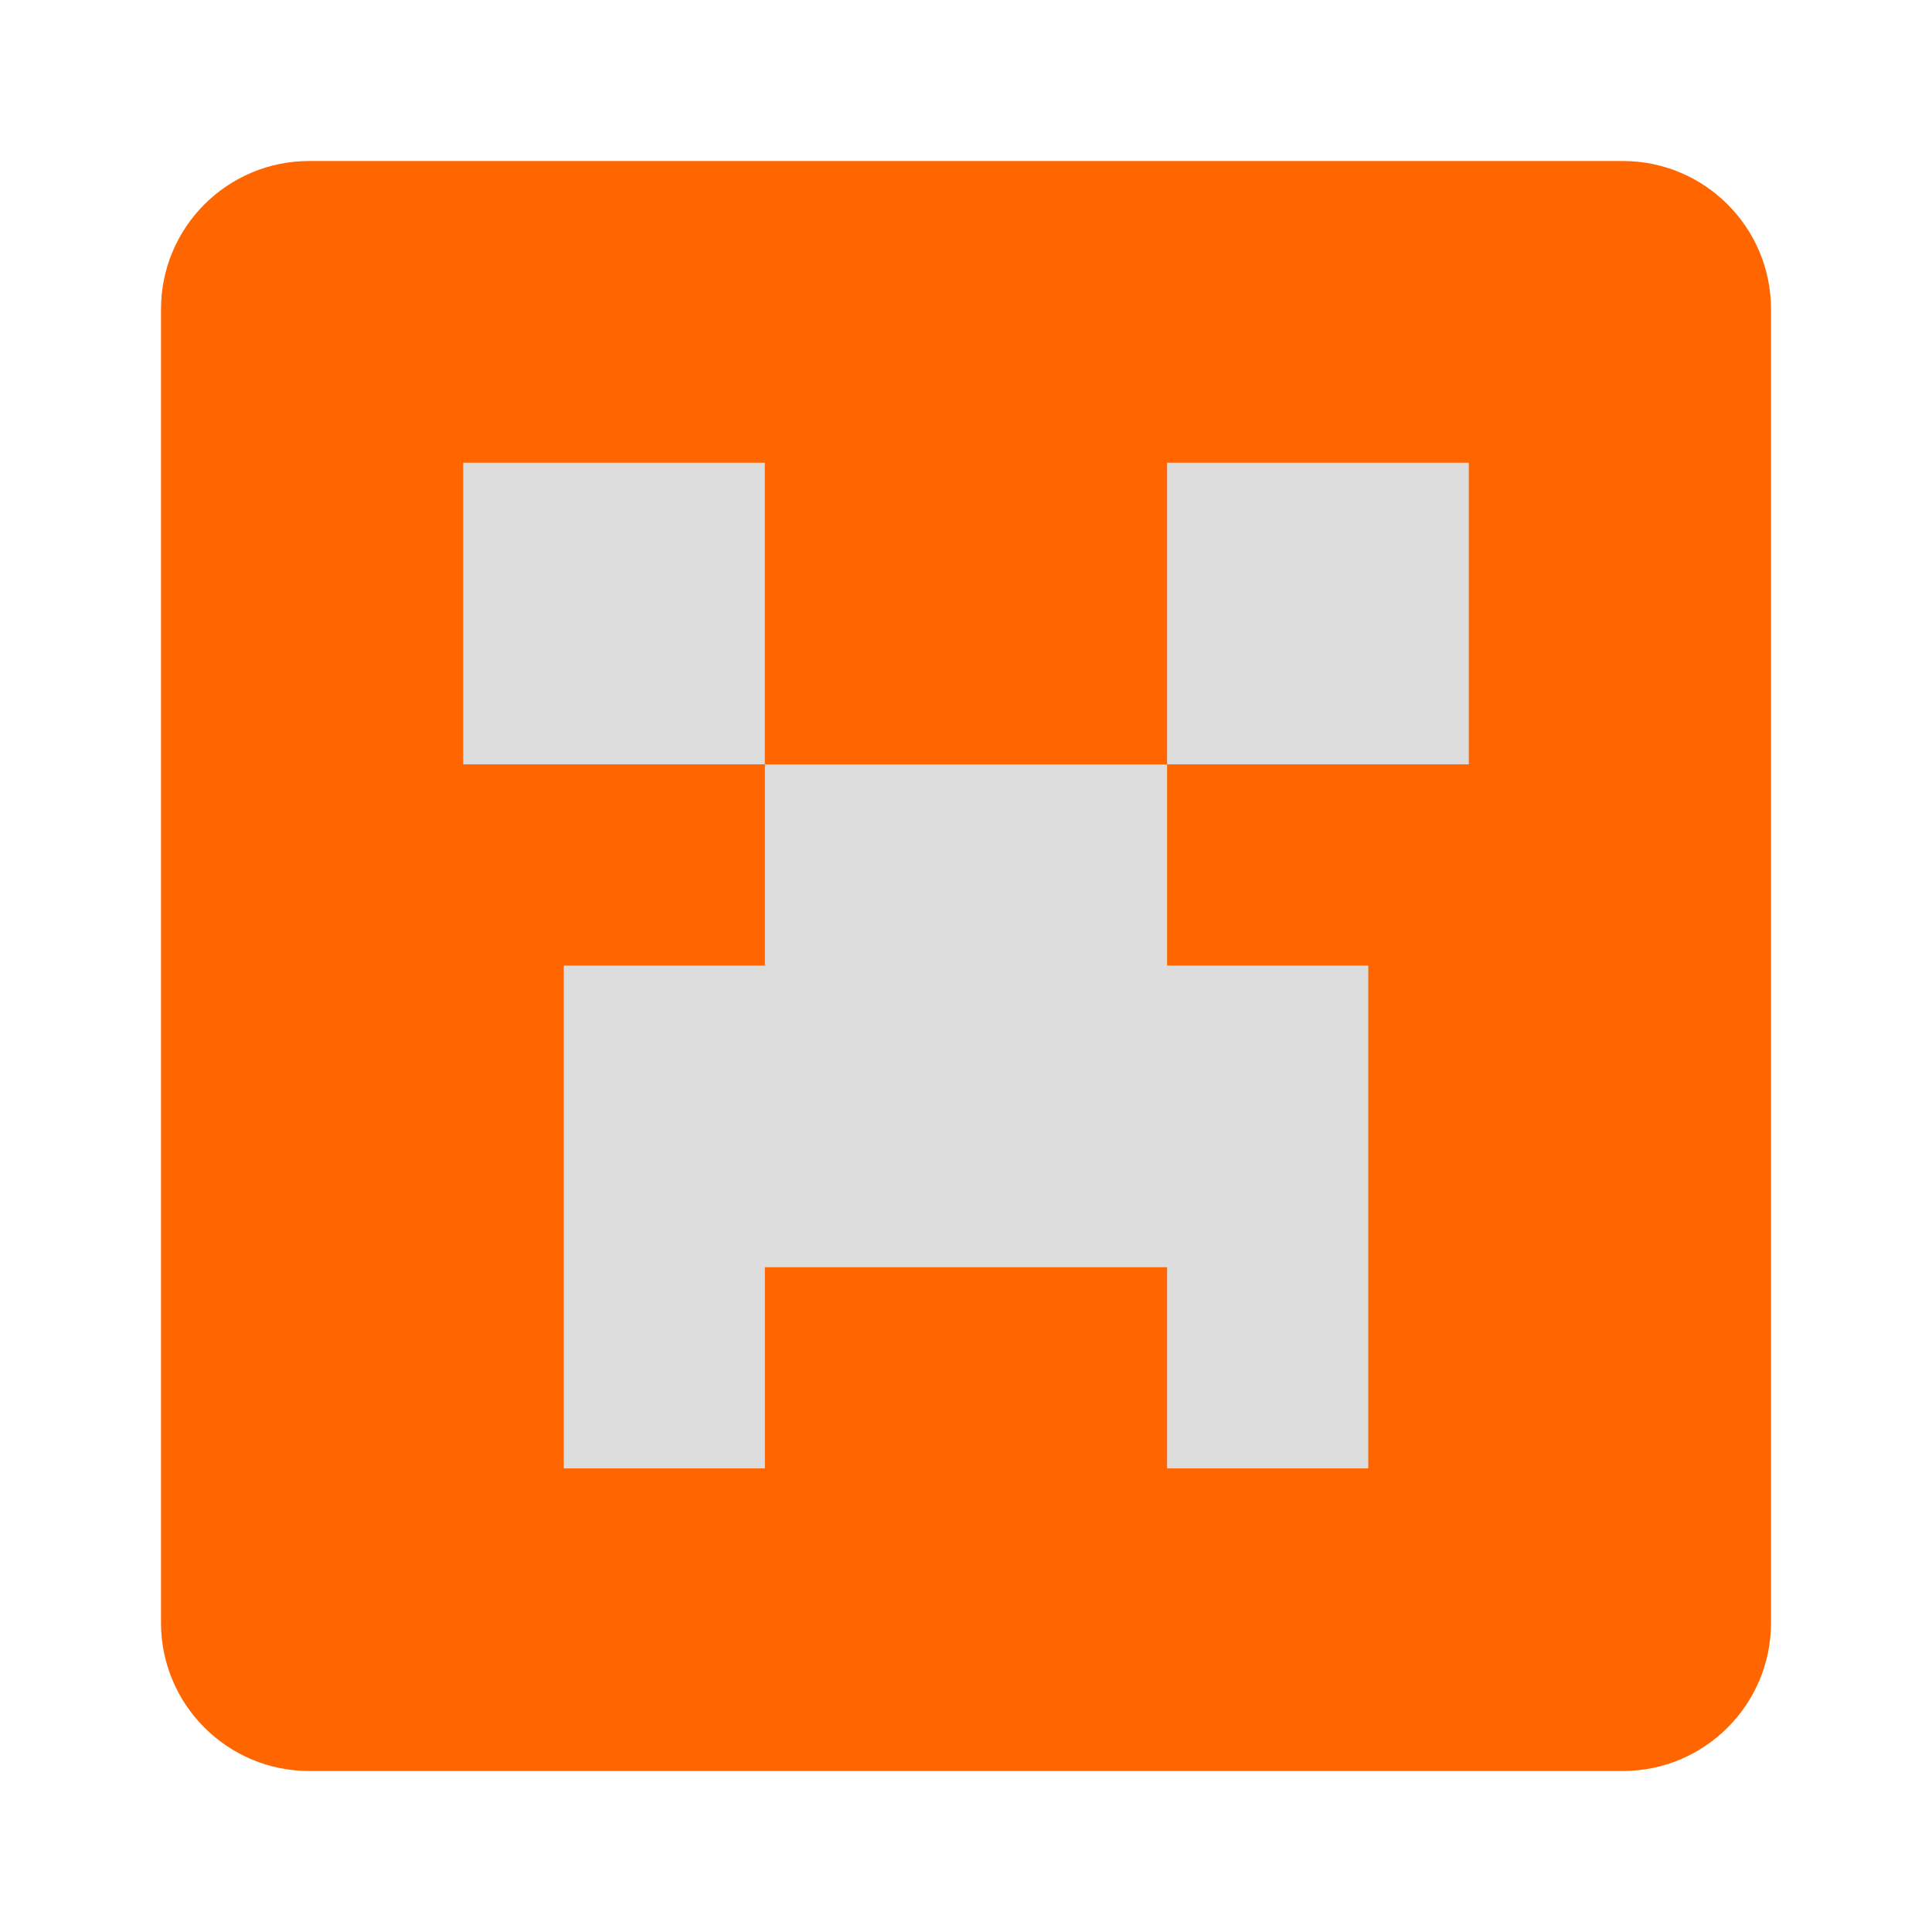
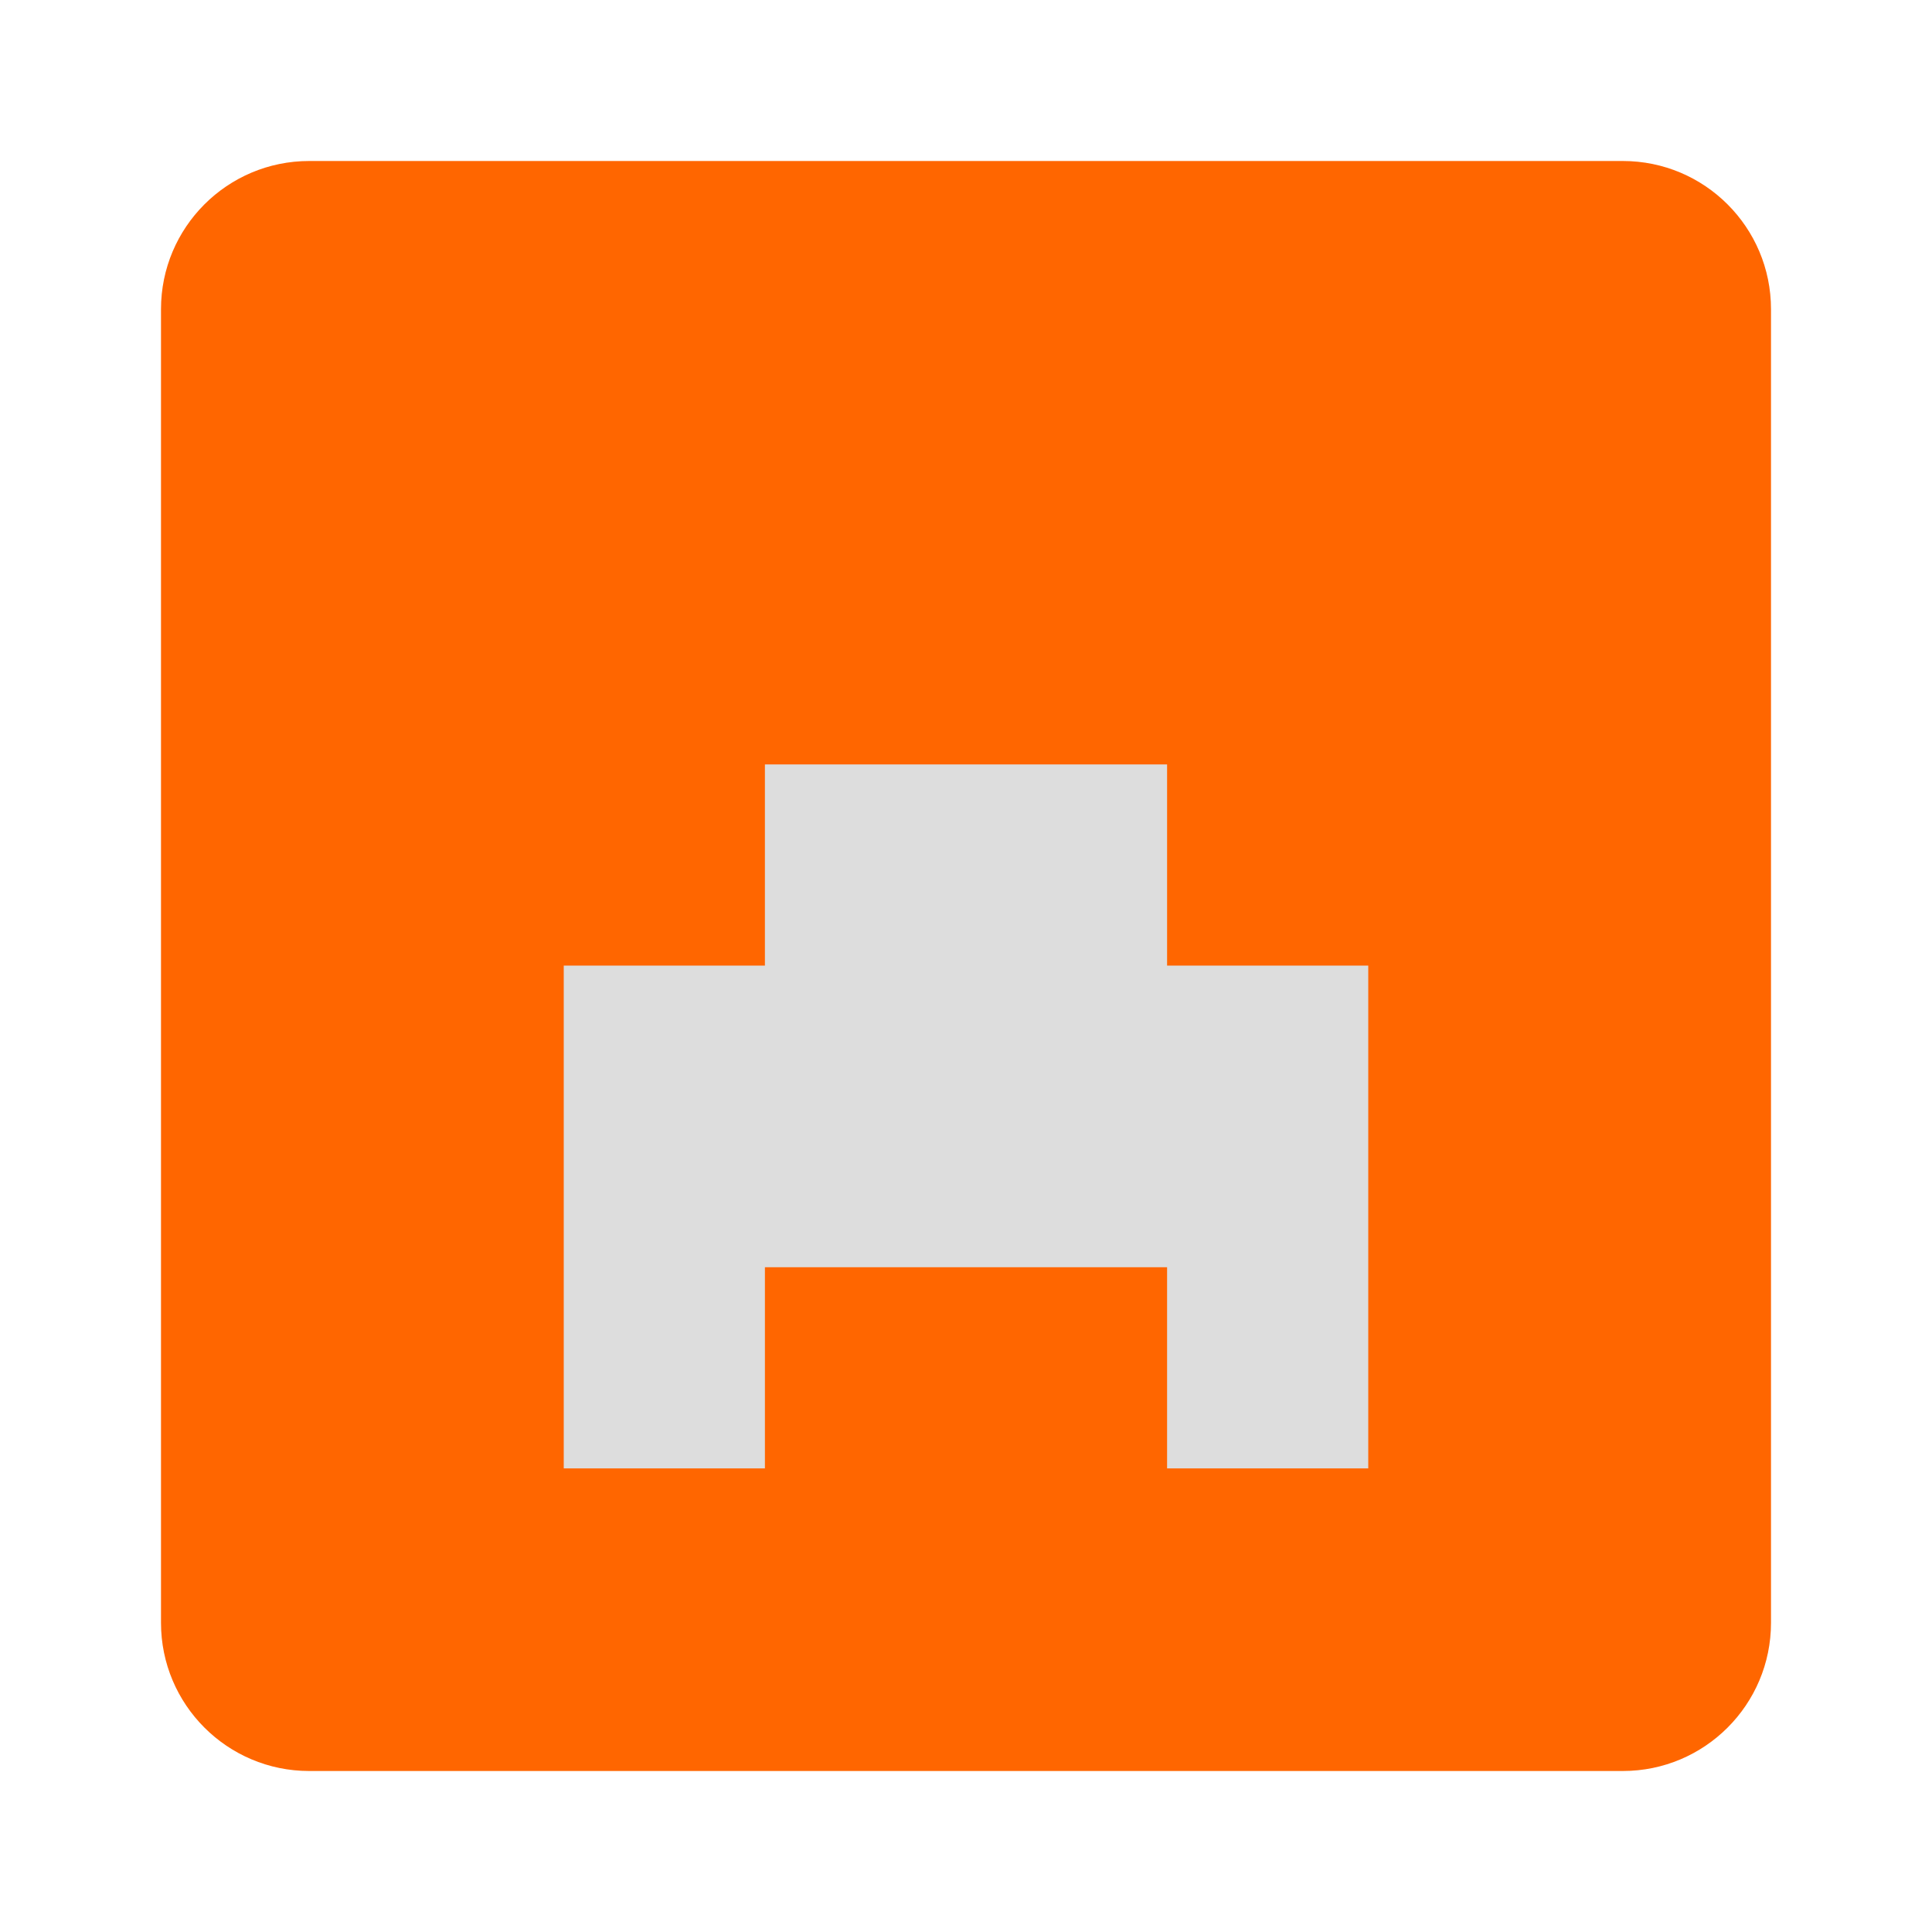
<svg xmlns="http://www.w3.org/2000/svg" fill="none" height="24" viewBox="0 0 24 24" width="24">
  <path d="M3.841 2H20.159C21.176 2 22 2.824 22 3.841V20.159C22 21.176 21.176 22 20.159 22H3.841C2.825 22 2 21.176 2 20.159V3.841C2 2.824 2.824 2 3.841 2Z" fill="url(#paint0_linear_3332_36605)" />
-   <path d="M5.754 5.748H9.501V9.495H5.754V5.748Z" fill="url(#paint1_linear_3332_36605)" />
-   <path d="M14.498 5.748H18.246V9.495H14.498V5.748Z" fill="url(#paint2_linear_3332_36605)" />
+   <path d="M5.754 5.748H9.501V9.495V5.748Z" fill="url(#paint1_linear_3332_36605)" />
  <path d="M14.498 11.995V9.496H9.502V11.995H7.003V18.241H9.502V15.742H14.498V18.241H16.997V11.995H14.498Z" fill="url(#paint3_linear_3332_36605)" />
  <defs>
    <linearGradient gradientUnits="userSpaceOnUse" id="paint0_linear_3332_36605" x1="12" x2="12" y1="2" y2="22">
      <stop stop-color="#FF6600" />
      <stop offset="1" stop-color="#FF6600" />
    </linearGradient>
    <linearGradient gradientUnits="userSpaceOnUse" id="paint1_linear_3332_36605" x1="7.627" x2="7.627" y1="5.748" y2="9.495">
      <stop stop-color="#dddddd" />
      <stop offset="1" stop-color="#dddddd" />
    </linearGradient>
    <linearGradient gradientUnits="userSpaceOnUse" id="paint2_linear_3332_36605" x1="16.372" x2="16.372" y1="5.748" y2="9.495">
      <stop stop-color="#dddddd" />
      <stop offset="1" stop-color="#dddddd" />
    </linearGradient>
    <linearGradient gradientUnits="userSpaceOnUse" id="paint3_linear_3332_36605" x1="12" x2="12" y1="9.496" y2="18.241">
      <stop stop-color="#dddddd" />
      <stop offset="1" stop-color="#dddddd" />
    </linearGradient>
  </defs>
</svg>